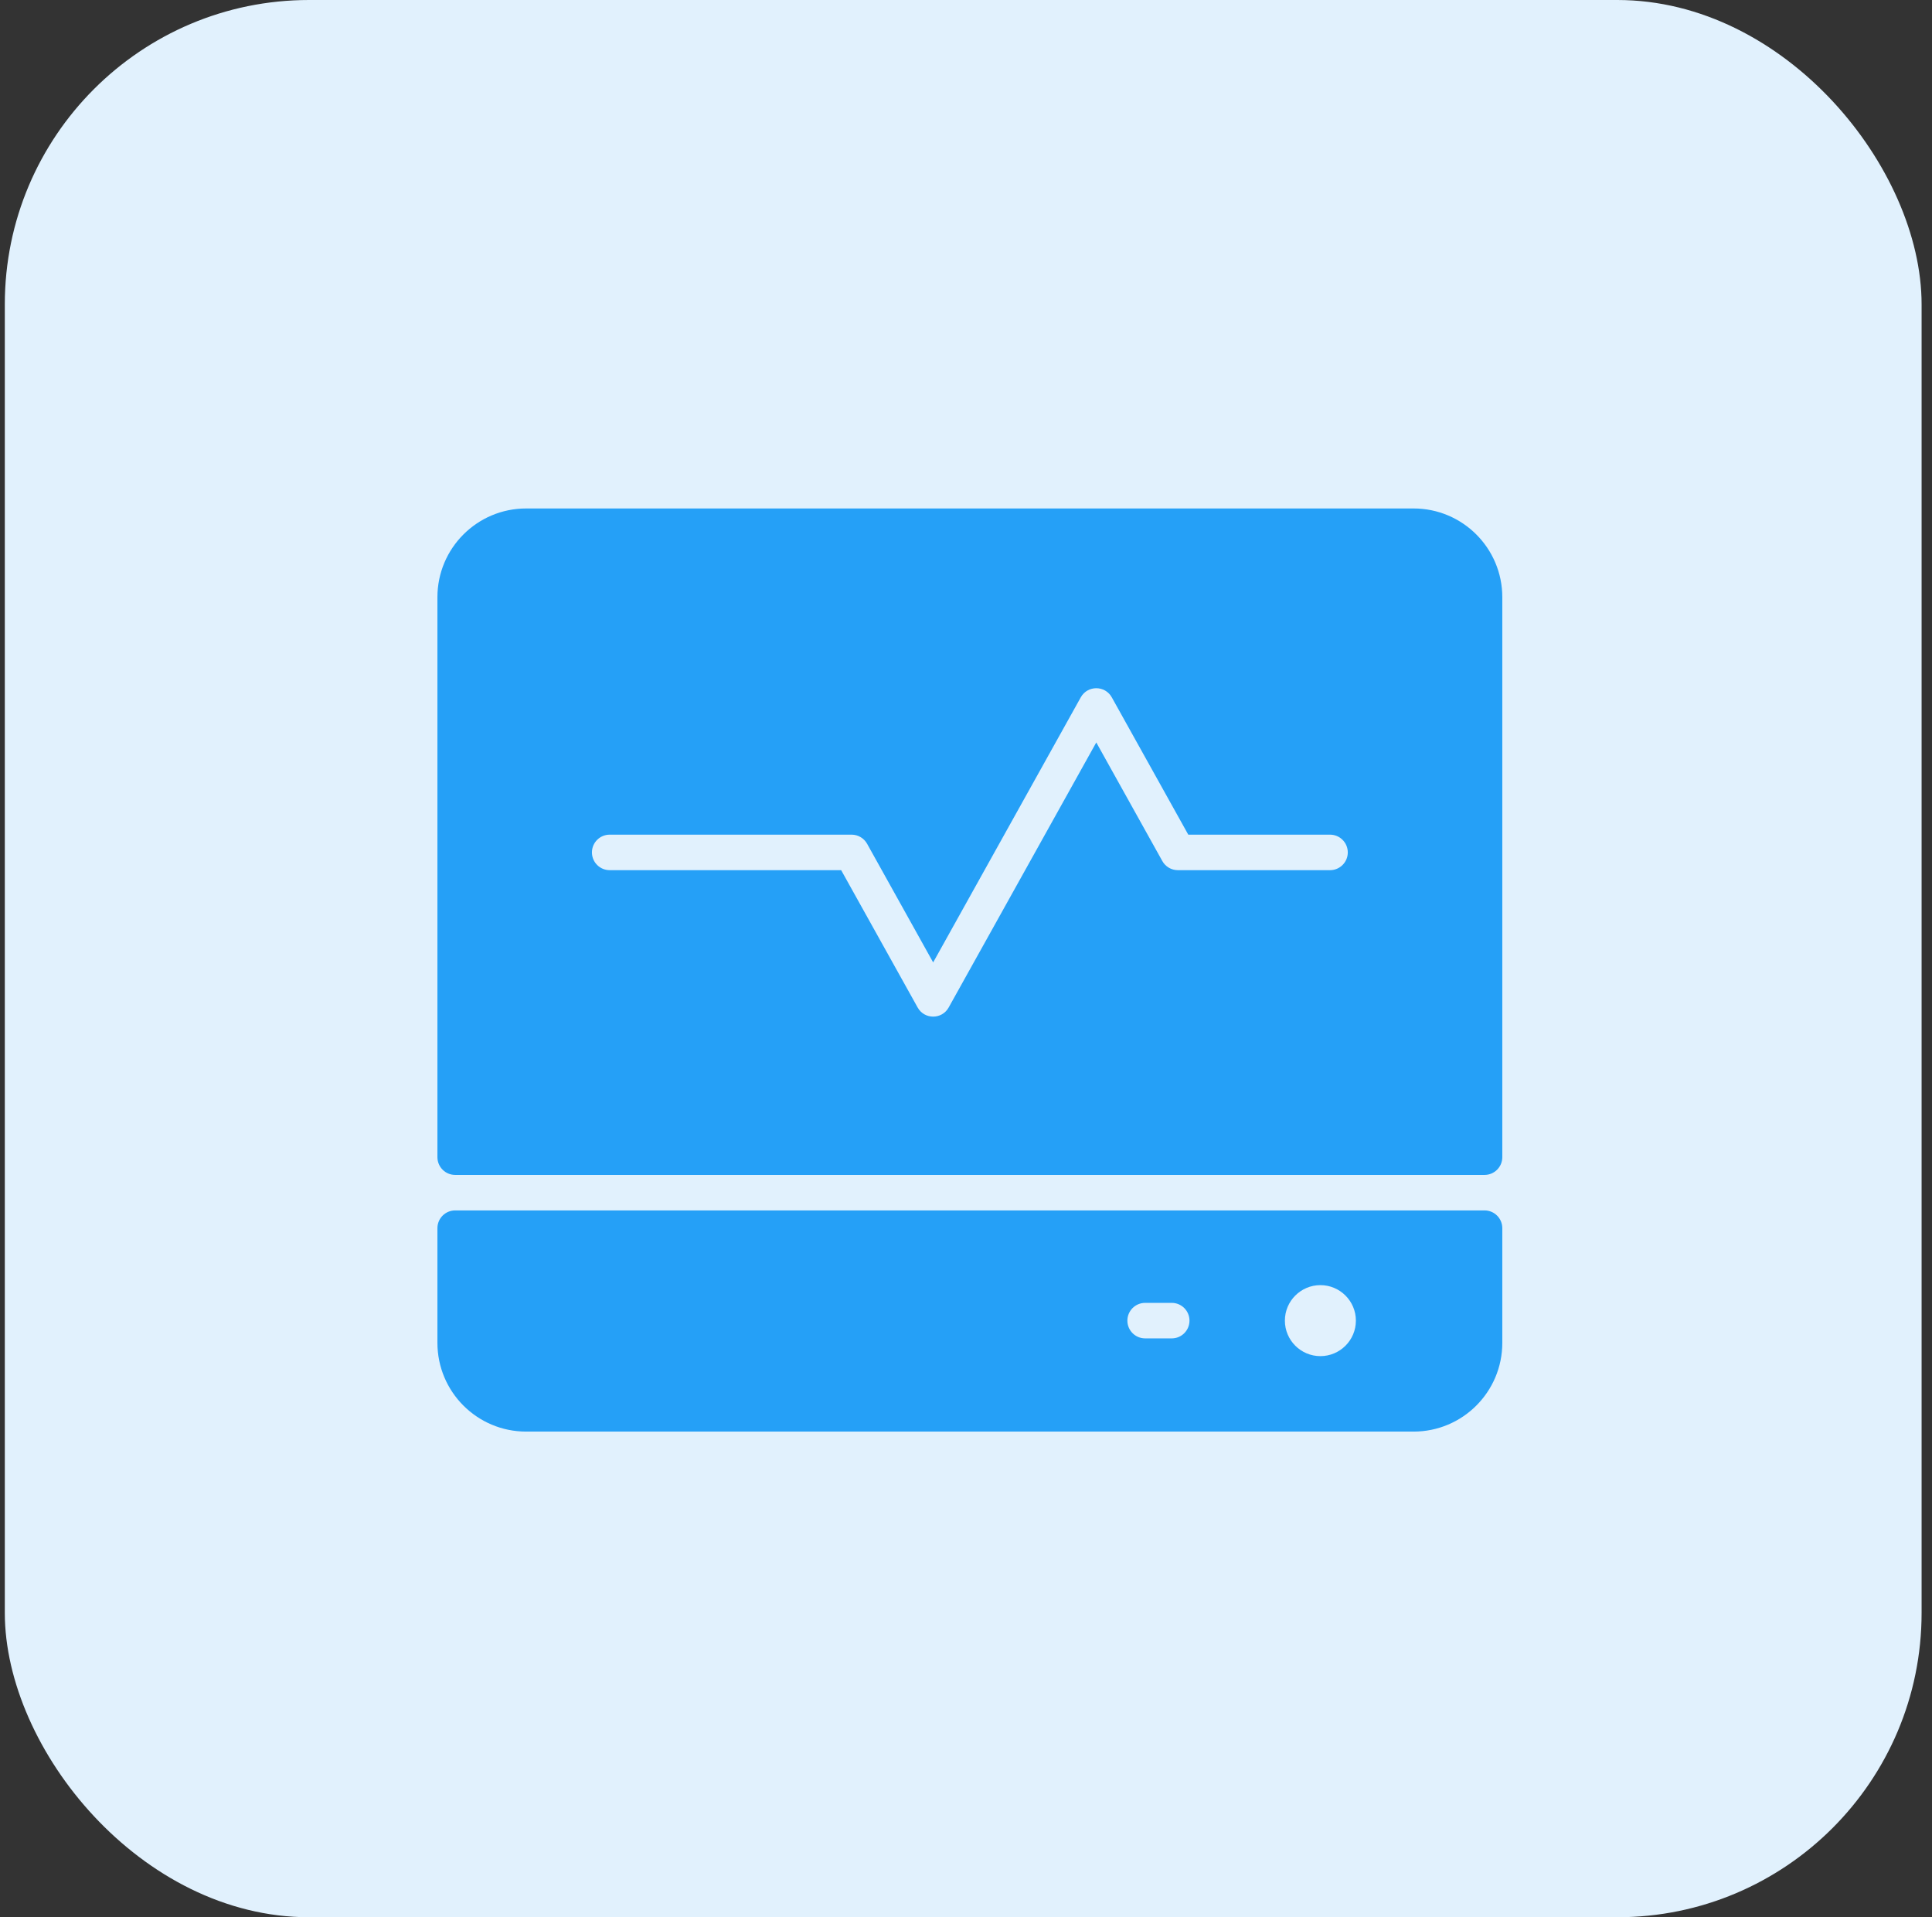
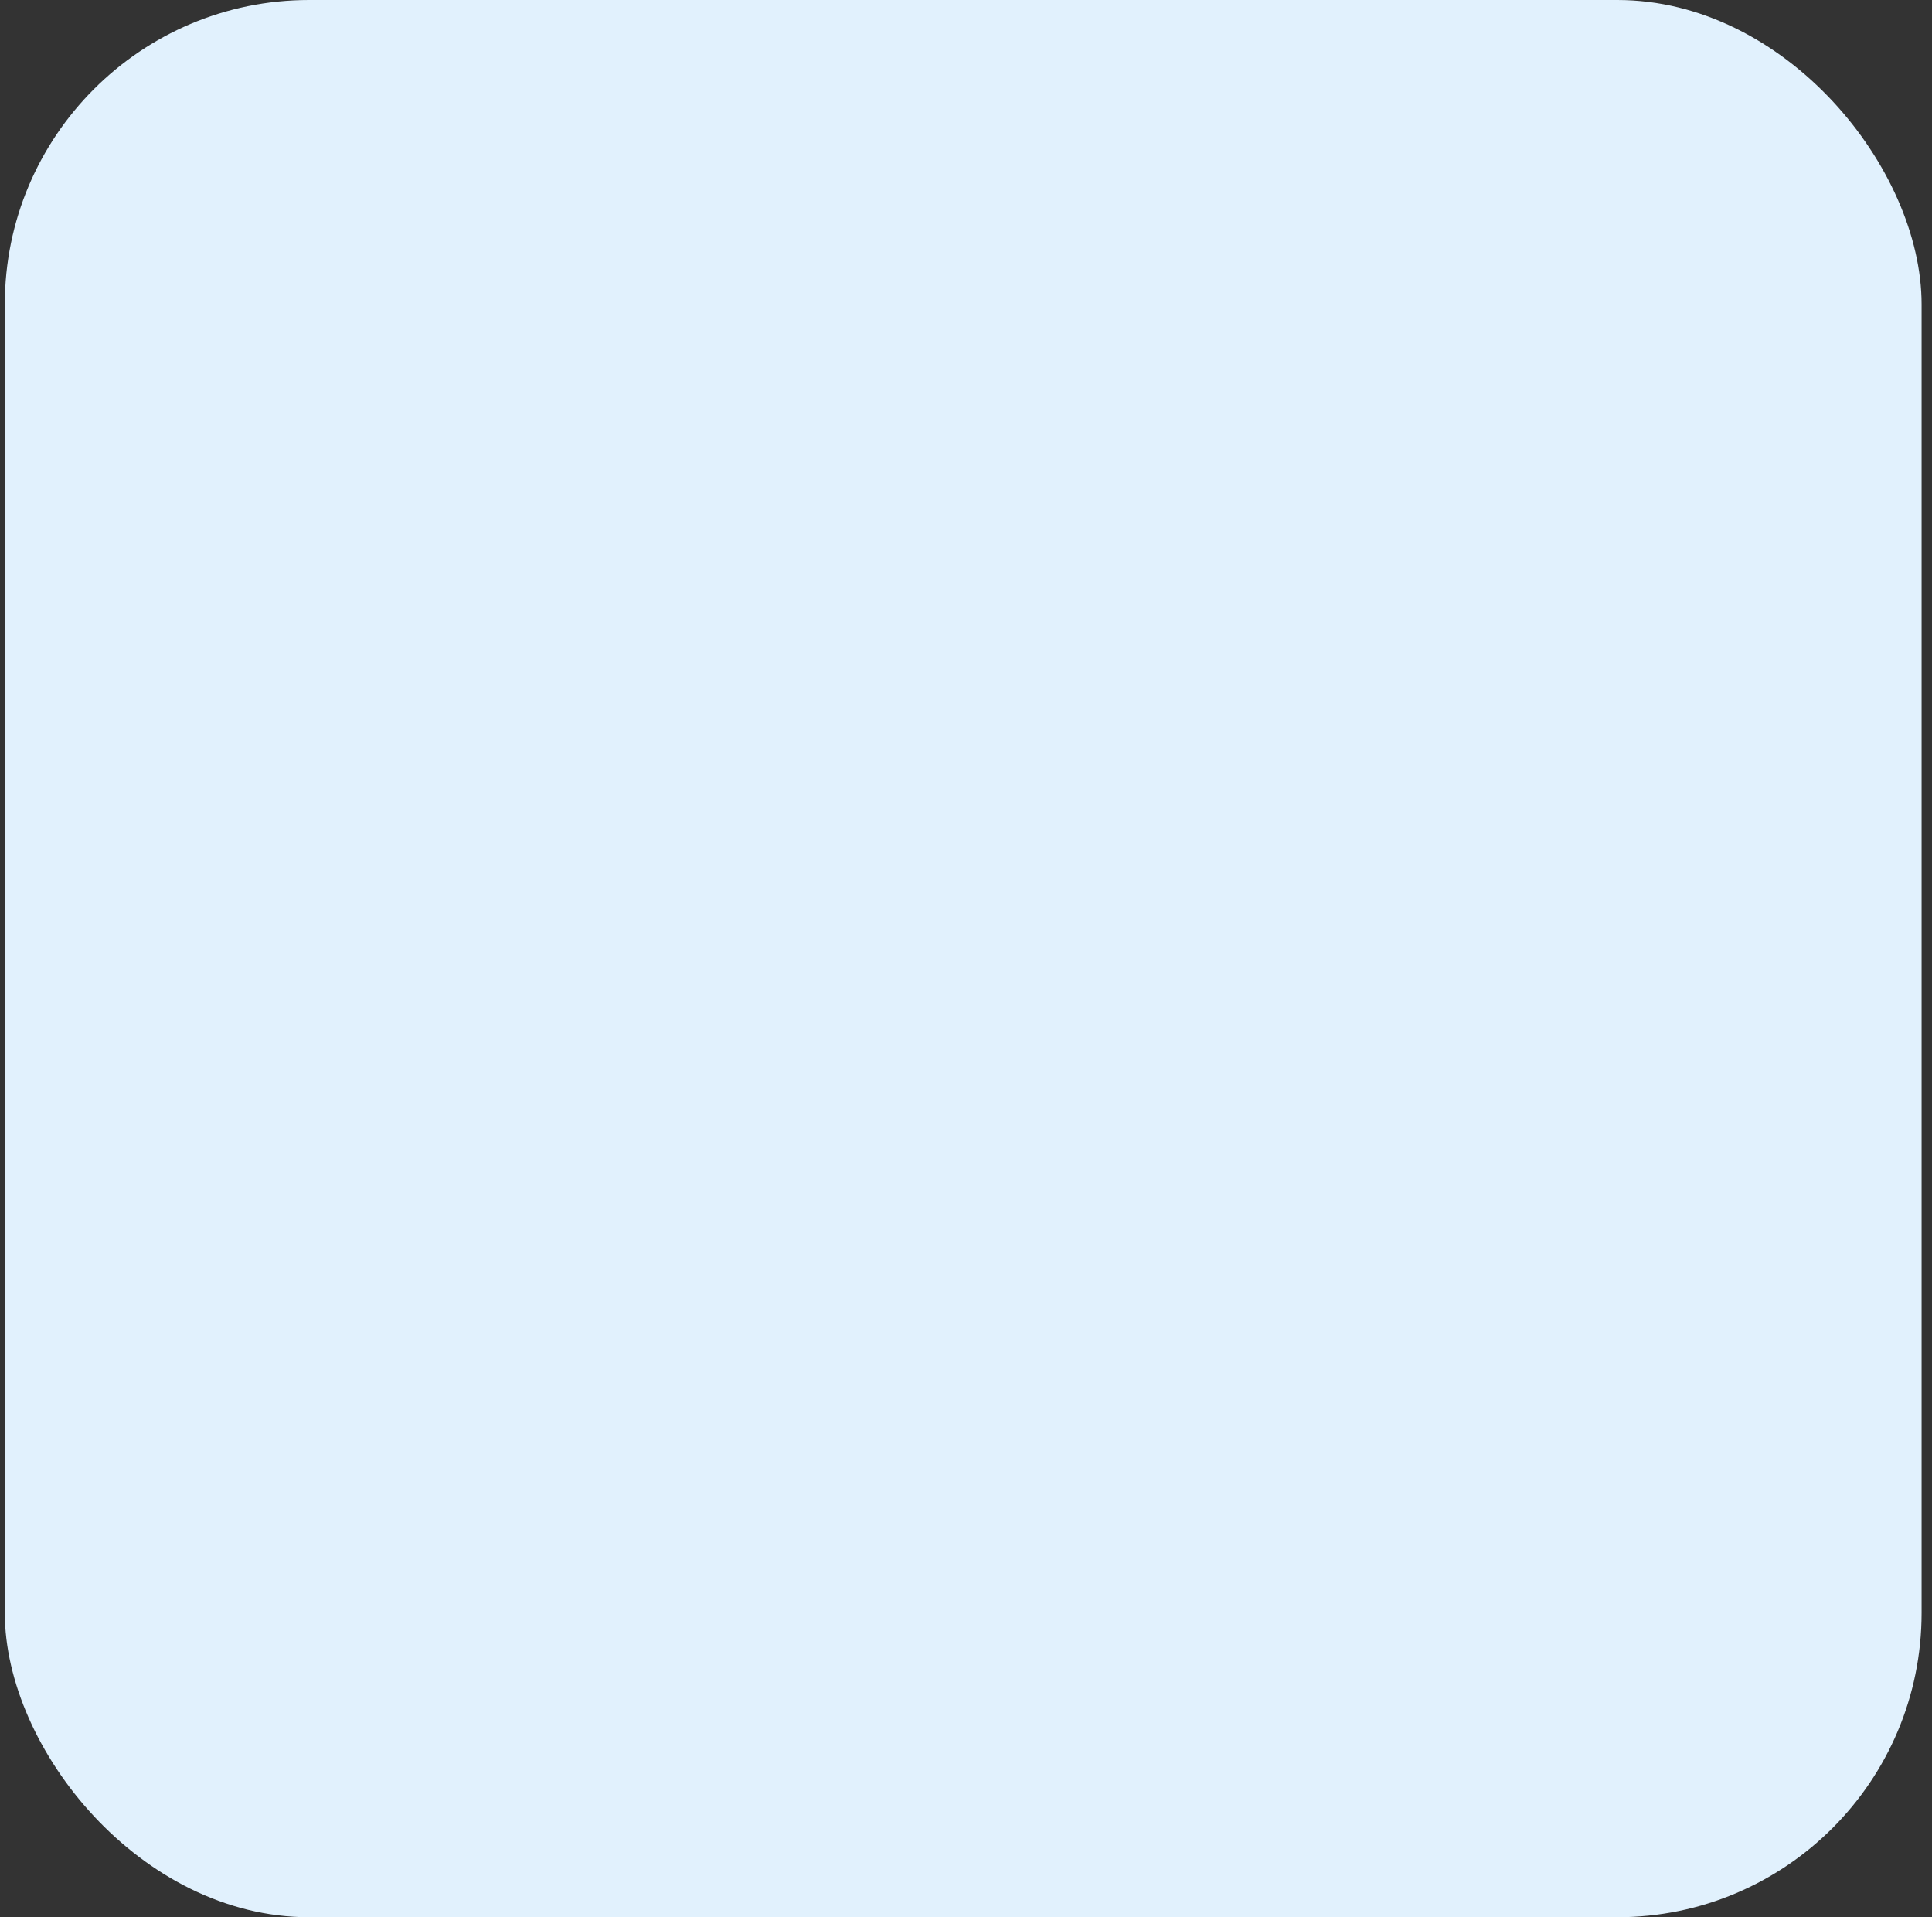
<svg xmlns="http://www.w3.org/2000/svg" width="127" height="126" viewBox="0 0 127 126" fill="none">
  <rect x="0" y="0" width="127" height="126" fill="#333333" stroke="none" />
  <rect x="0.316" width="126" height="126" rx="20" fill="#E1F1FD" />
  <g clip-path="url(#clip0_3395_28899)">
    <rect x="36.82" y="42.953" width="53.633" height="29.131" fill="#E1F1FD" />
-     <path d="M98.754 76.048V39.249C98.754 36.028 96.142 33.416 92.921 33.416H34.587C31.366 33.416 28.754 36.028 28.754 39.249V76.048C28.754 76.692 29.276 77.215 29.921 77.215H97.587C98.231 77.215 98.754 76.692 98.754 76.048ZM40.078 54.853H55.98C56.403 54.853 56.793 55.083 56.999 55.453L61.341 63.248C63.959 58.548 70.657 46.523 71.045 45.828C71.489 45.029 72.639 45.031 73.083 45.828L78.111 54.853H87.43C88.074 54.853 88.597 55.376 88.597 56.02C88.597 56.664 88.074 57.187 87.43 57.187H77.425C77.002 57.187 76.612 56.958 76.406 56.588L72.064 48.793C69.446 53.493 62.748 65.518 62.36 66.213C61.916 67.011 60.766 67.01 60.322 66.213L55.294 57.187H40.078C39.433 57.187 38.911 56.664 38.911 56.02C38.911 55.376 39.433 54.853 40.078 54.853ZM28.754 80.715V88.249C28.754 91.471 31.366 94.083 34.587 94.083H92.921C96.142 94.083 98.754 91.471 98.754 88.249V80.715C98.754 80.07 98.231 79.548 97.587 79.548H29.921C29.276 79.548 28.754 80.07 28.754 80.715ZM77.025 87.958H75.275C74.63 87.958 74.108 87.435 74.108 86.791C74.108 86.147 74.63 85.624 75.275 85.624H77.025C77.669 85.624 78.191 86.147 78.191 86.791C78.191 87.435 77.669 87.958 77.025 87.958ZM86.796 89.124C85.509 89.124 84.462 88.078 84.462 86.791C84.462 85.504 85.509 84.458 86.796 84.458C88.082 84.458 89.129 85.504 89.129 86.791C89.129 88.078 88.082 89.124 86.796 89.124Z" fill="#25A0F7" />
  </g>
  <defs>
    <clipPath id="clip0_3395_28899">
      <rect width="70" height="70" fill="white" transform="translate(28.754 28.75)" />
    </clipPath>
  </defs>
</svg>